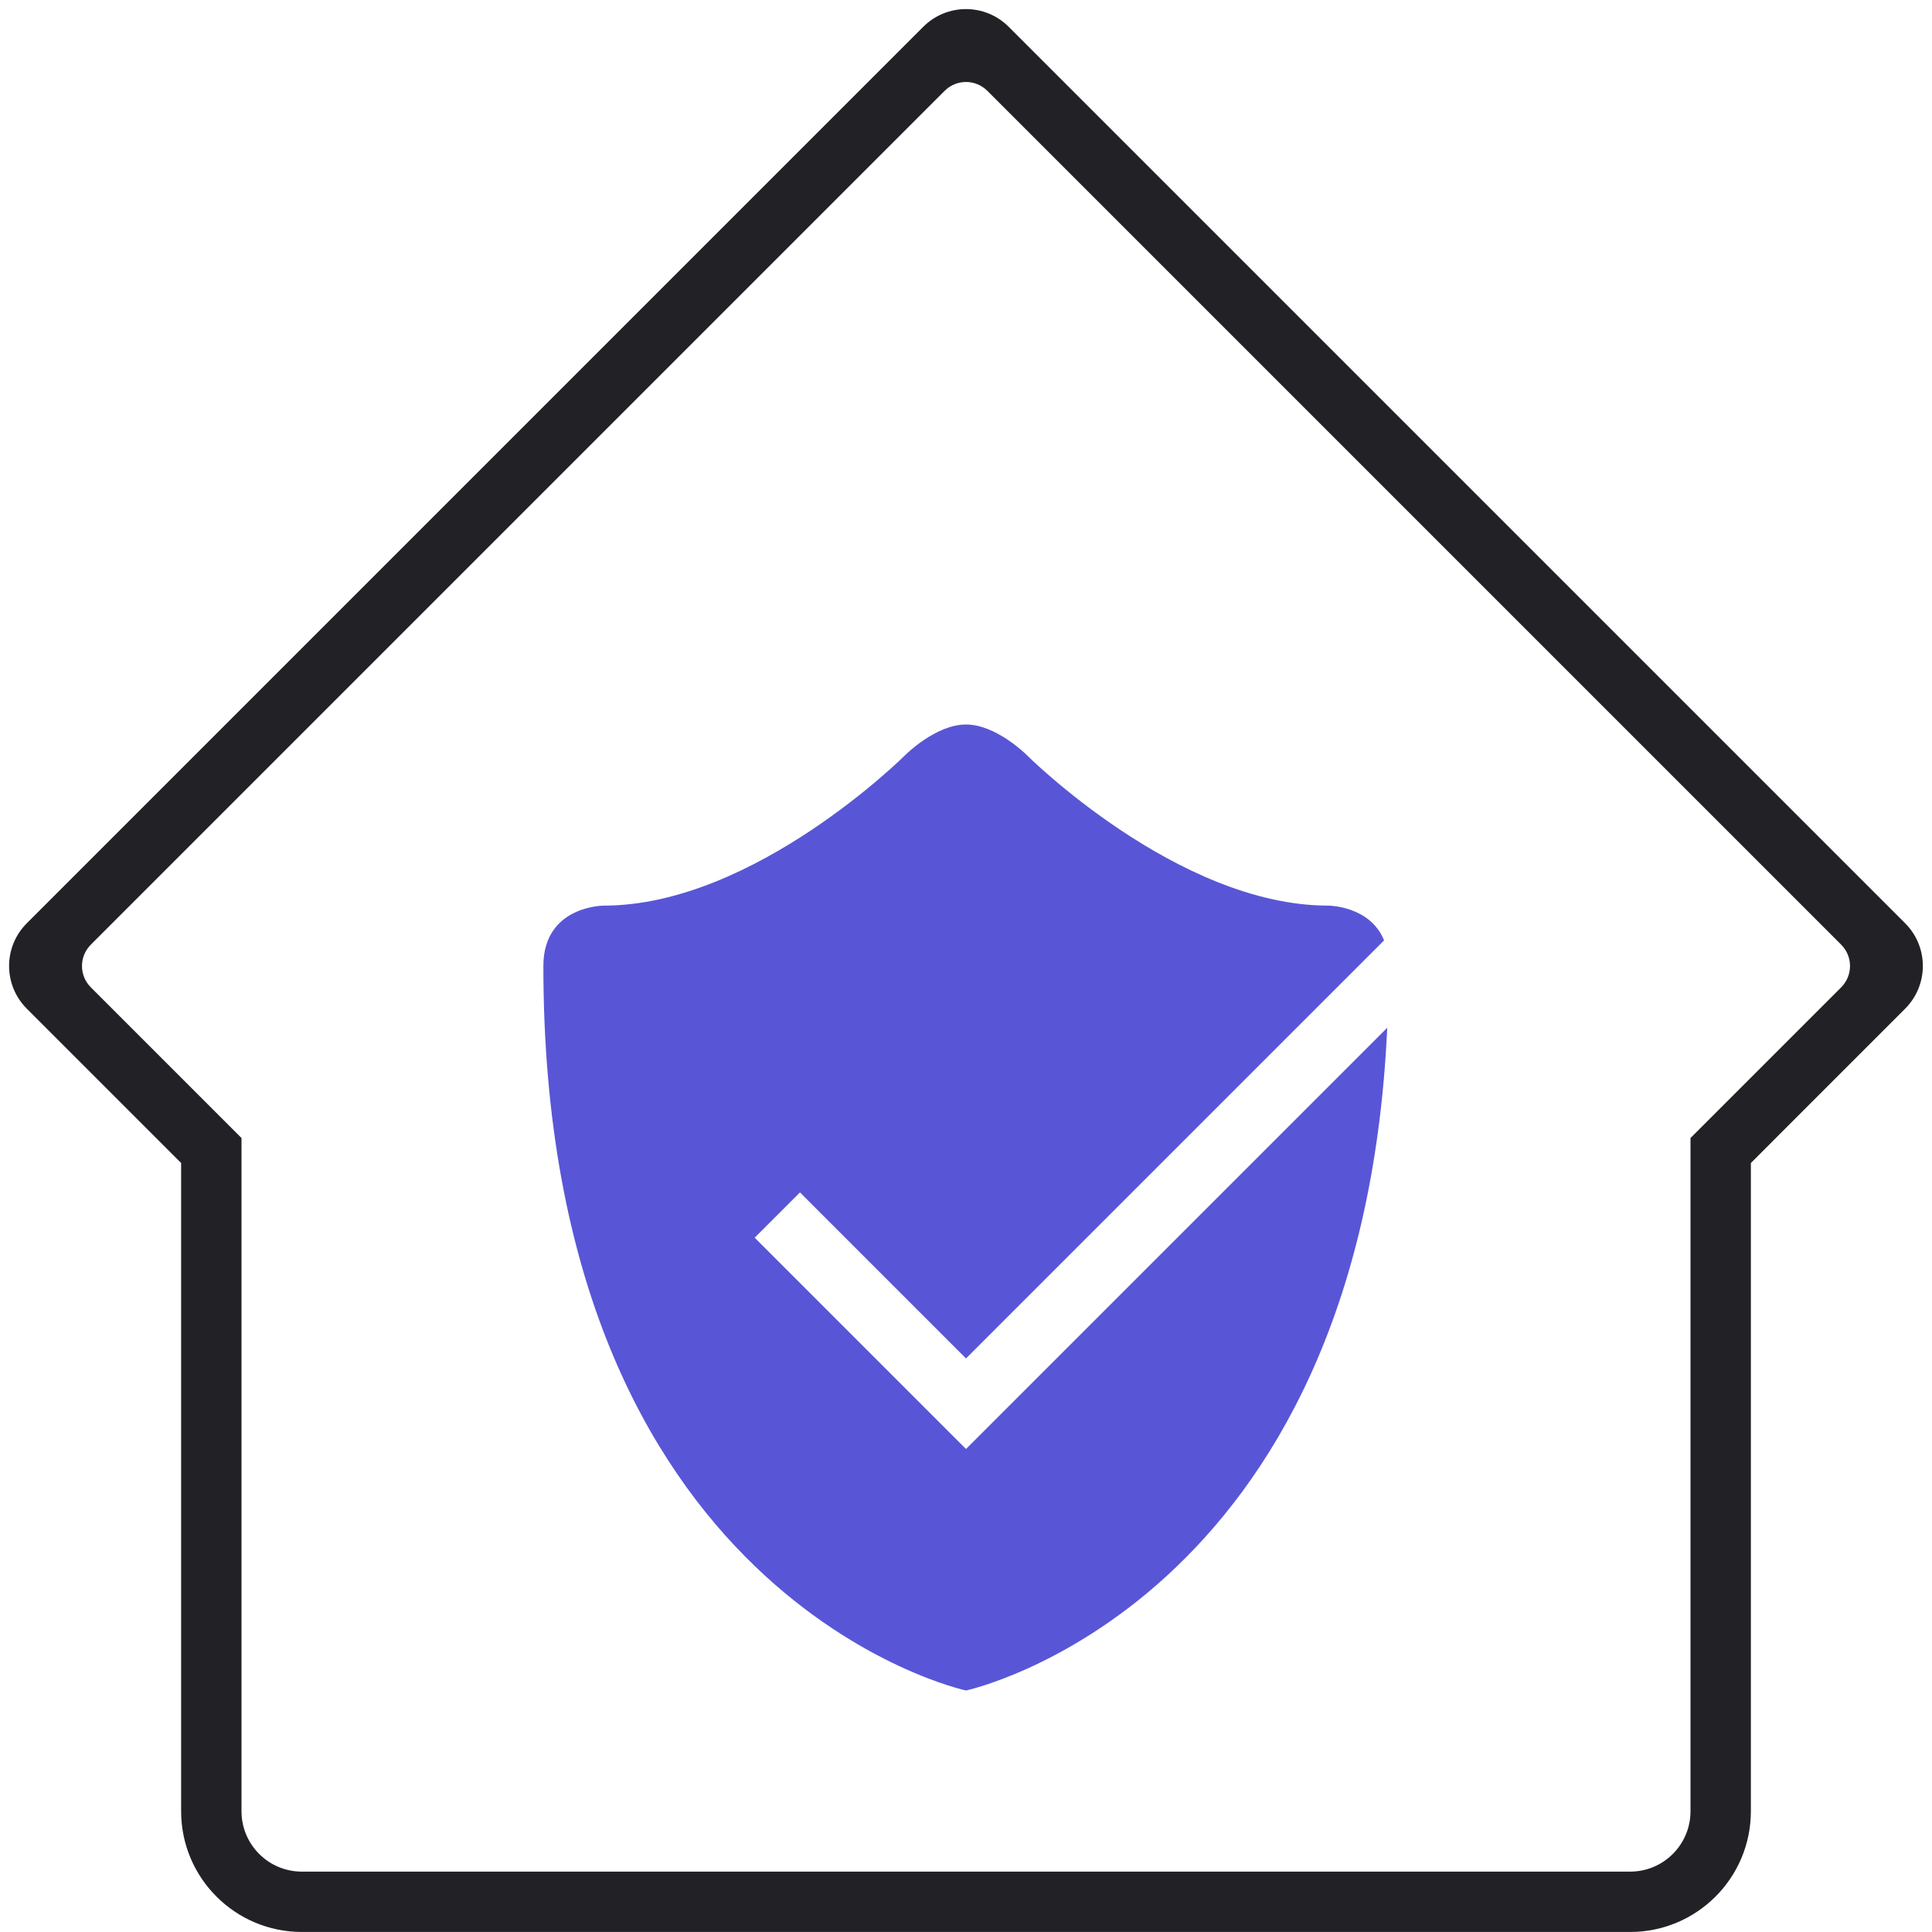
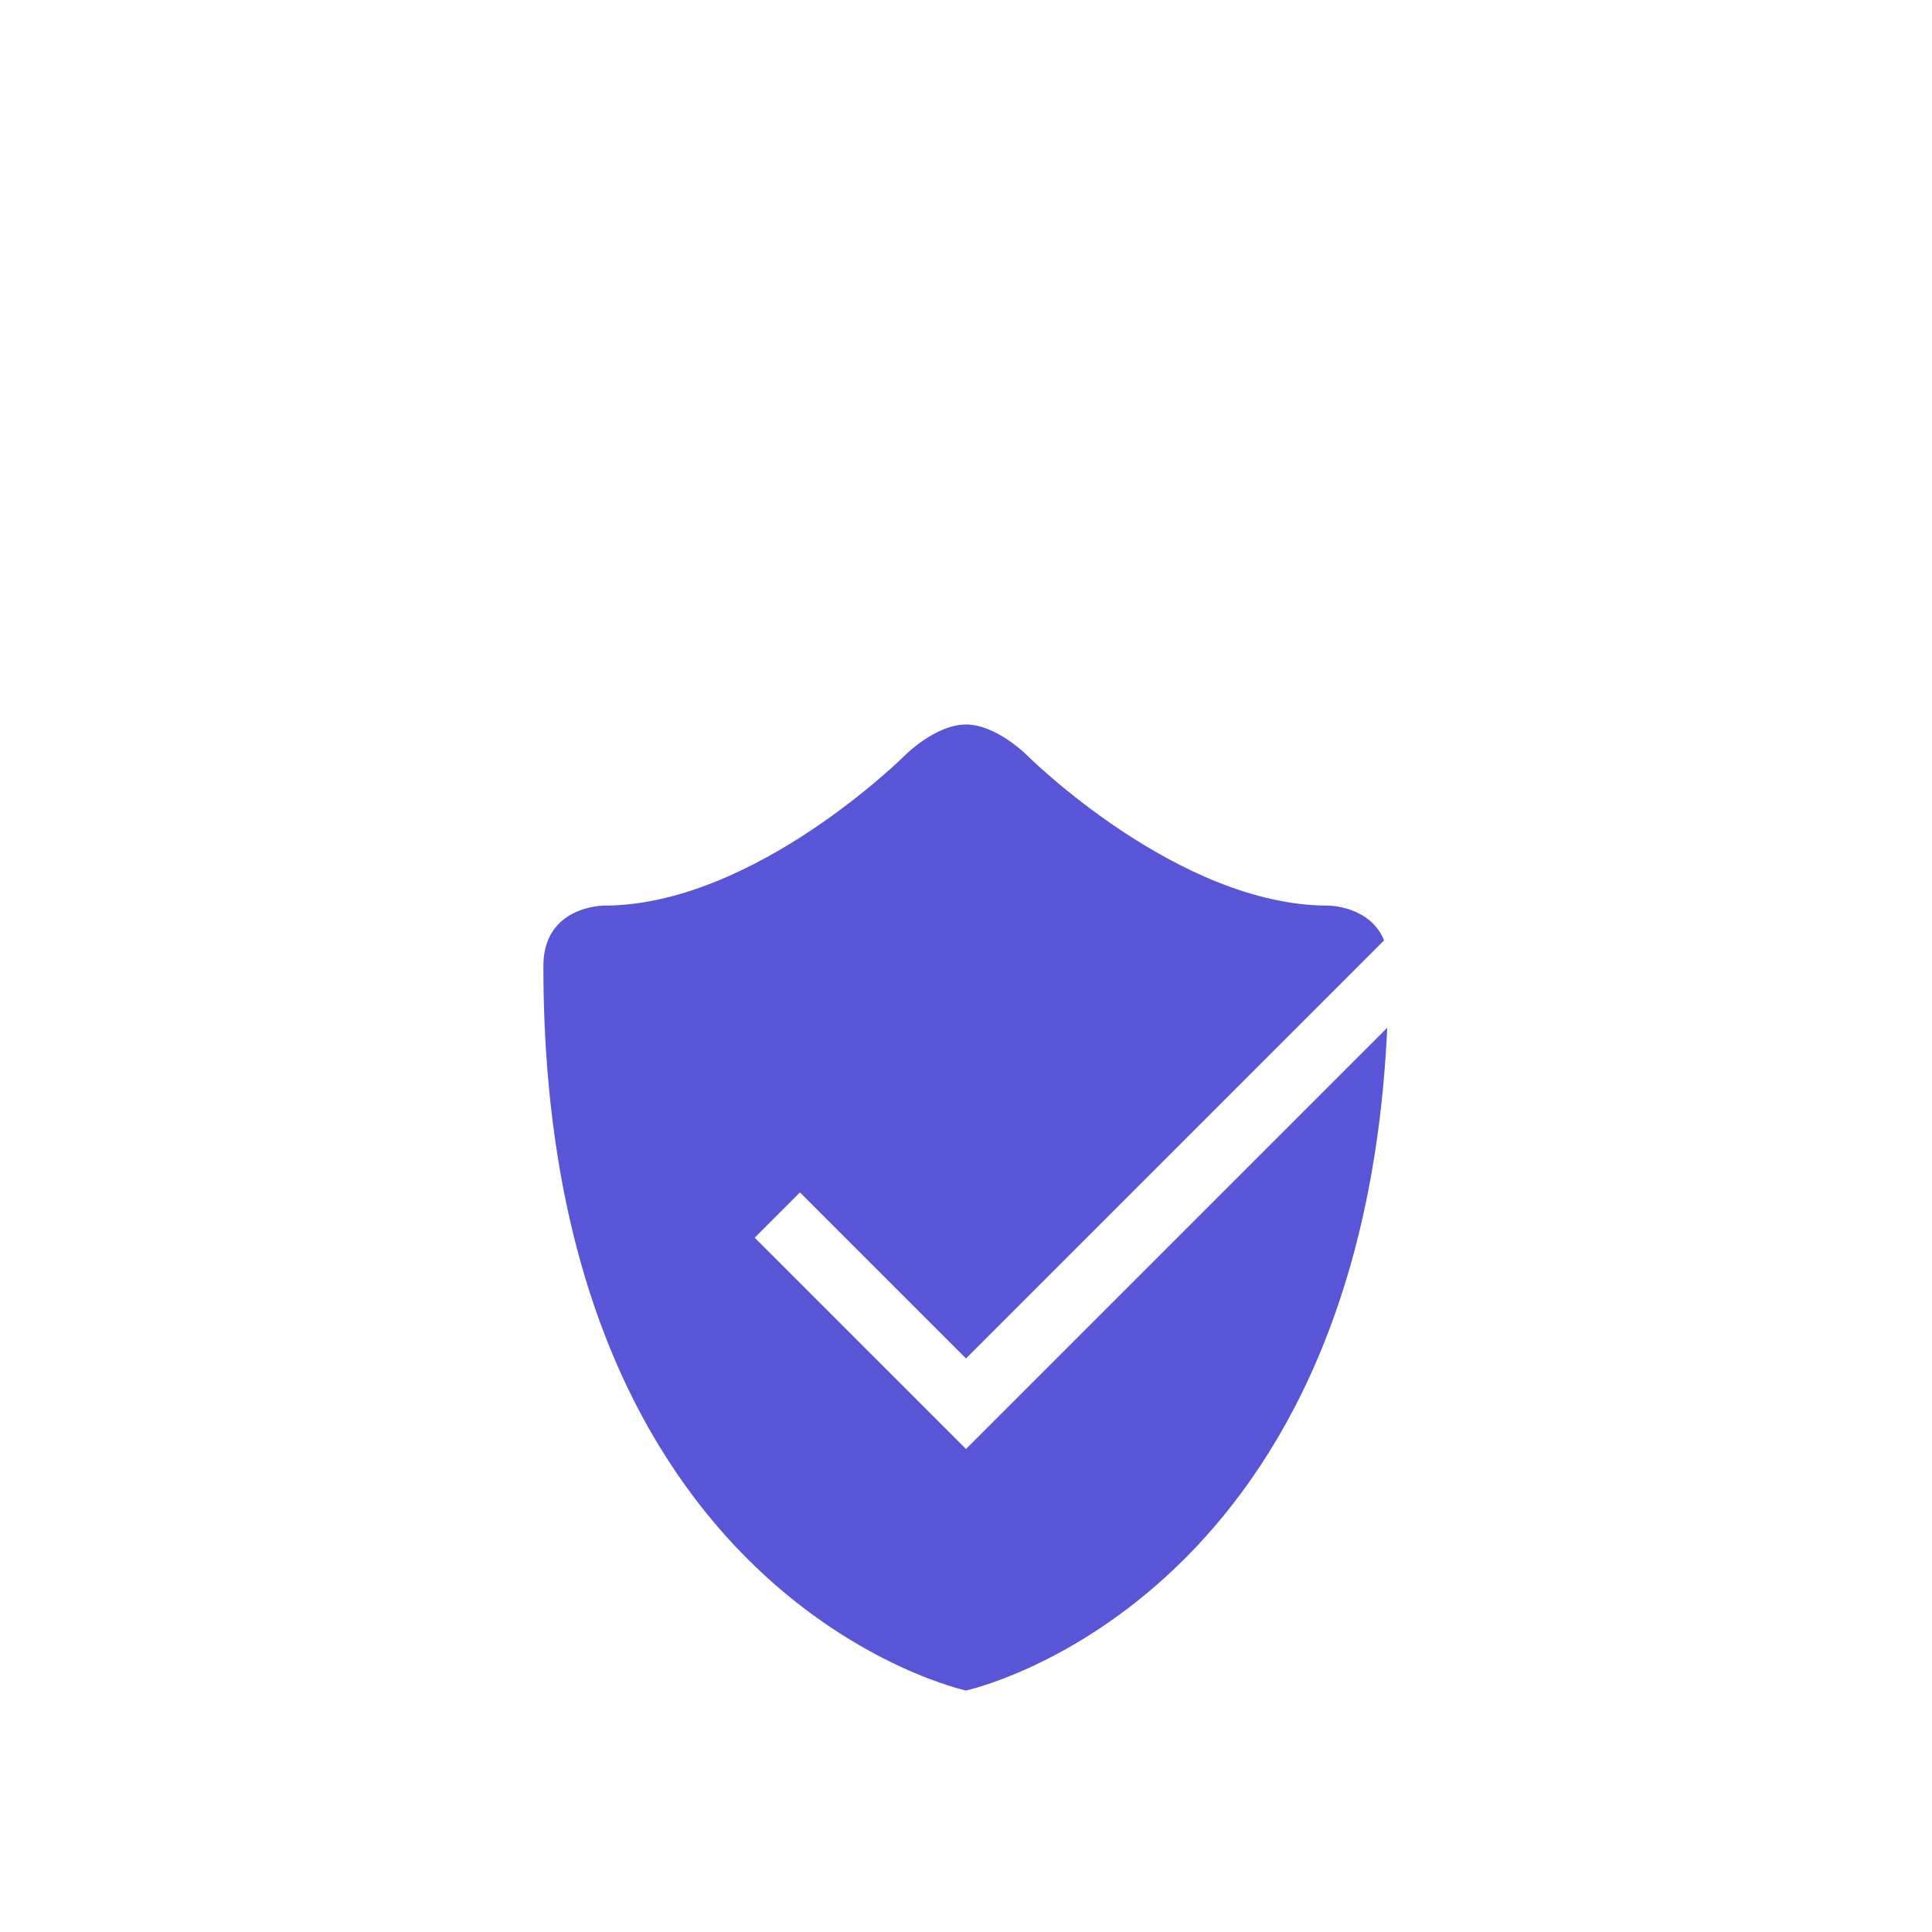
<svg xmlns="http://www.w3.org/2000/svg" height="64" viewBox="0 0 64 64" width="64">
  <g fill="none" fill-rule="evenodd">
-     <path d="m56 37.698 4.991-4.991c.391-.391.391-1.024 0-1.414l-28.284-28.284c-.391-.391-1.024-.391-1.414 0l-28.284 28.284c-.391.391-.391 1.024 0 1.414l4.991 4.991v22.302c0 1.105.895 2 2 2h44c1.105 0 2-.895 2-2zm2 .828v21.473c0 2.209-1.791 4-4 4h-44c-2.209 0-4-1.791-4-4v-21.473l-5.113-5.113c-.781-.781-.781-2.047 0-2.828l29.698-29.698c.781-.781 2.047-.781 2.828 0l29.698 29.698c.781.781.781 2.047 0 2.828z" fill="#222226" />
    <path d="m27.849 7.151-13.849 13.849-5.5-5.5-1.5 1.5 7 7 13.954-13.954c-.874 19.151-13.954 21.954-13.954 21.954s-14-3-14-24c0-2 2-2 2-2 5 0 10-5 10-5s1-1 2-1 2 1 2 1 5 5 10 5c0 0 1.384 0 1.849 1.151z" fill="#5856d6" fill-rule="nonzero" transform="translate(18 24)" />
  </g>
</svg>